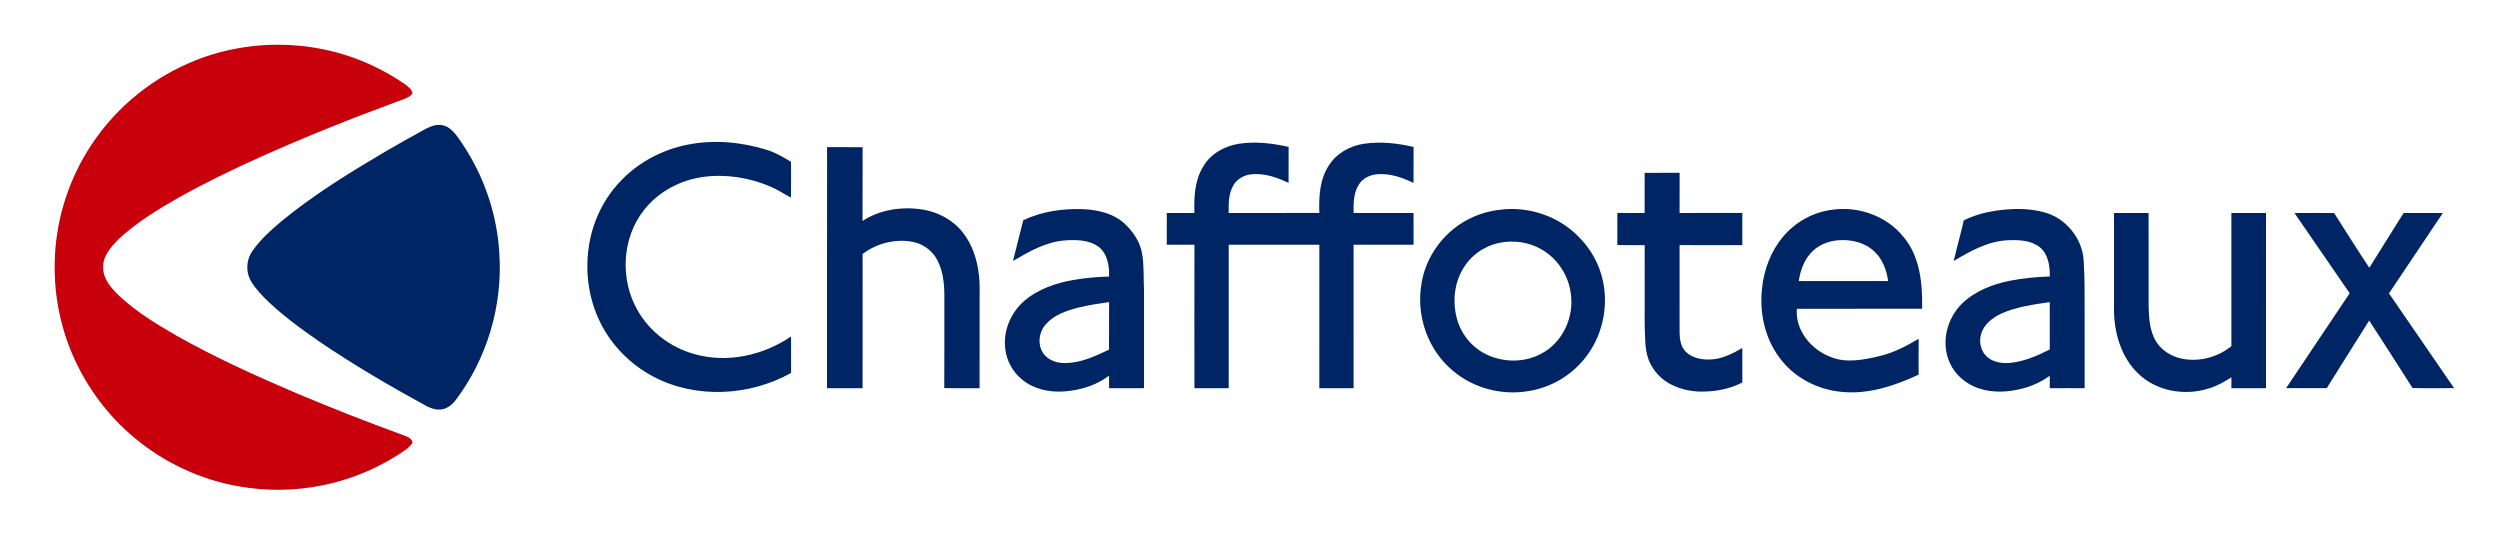
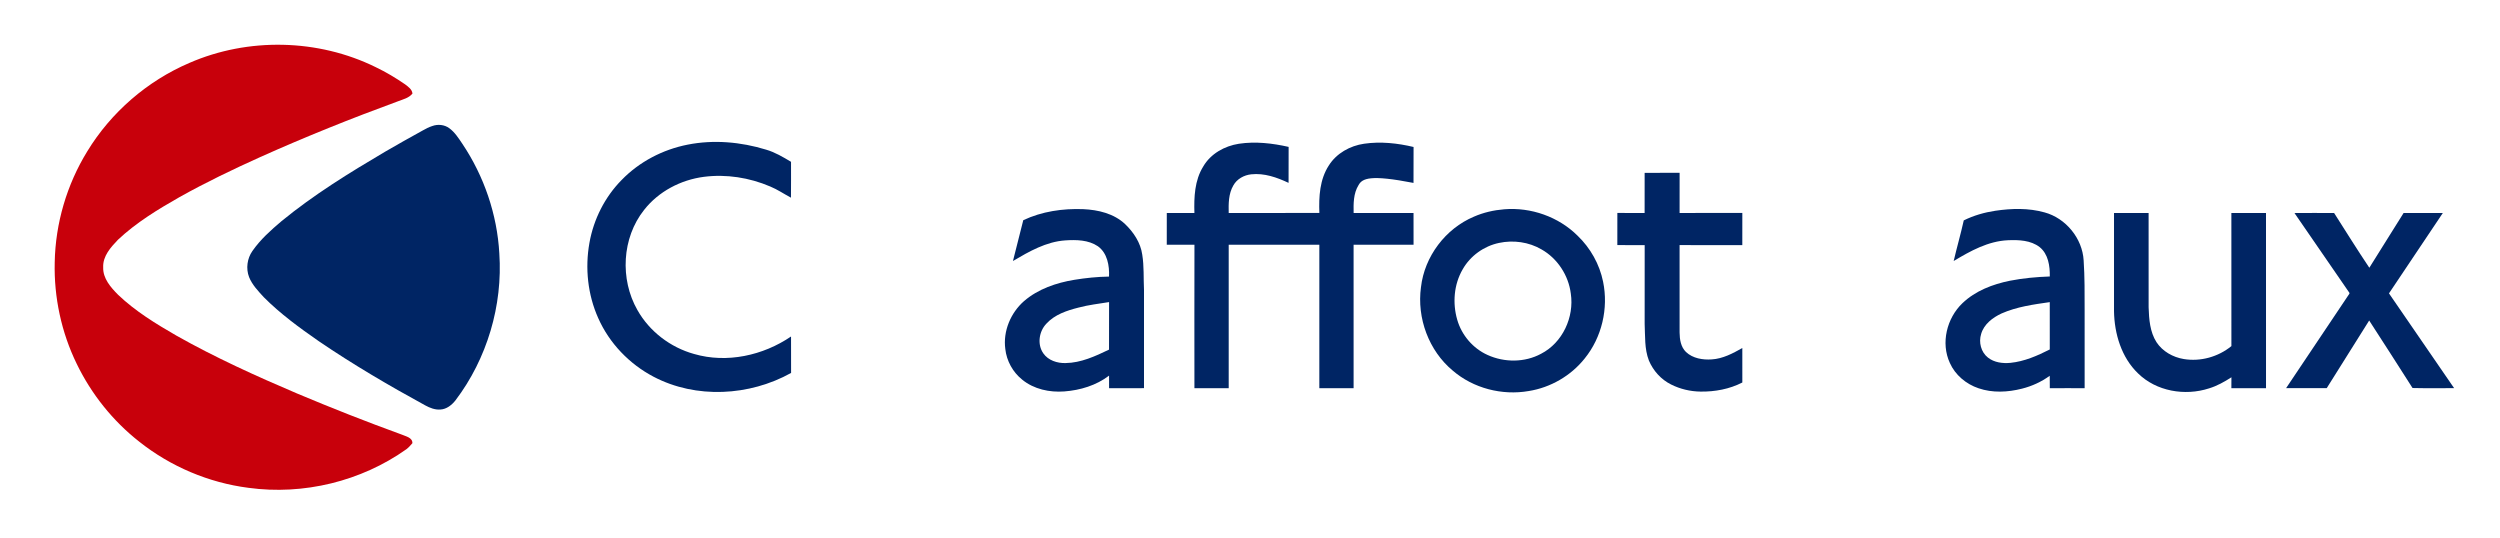
<svg xmlns="http://www.w3.org/2000/svg" width="1992pt" height="429pt" viewBox="0 0 1992 429" version="1.1">
  <g id="#ffffffff">
</g>
  <g id="#c8000bff">
    <path fill="#c8000b" opacity="1.00" d=" M 150.84 50.16 C 197.73 29.71 253.47 30.92 299.38 53.52 C 307.54 57.43 315.35 62.08 322.80 67.22 C 325.27 69.13 328.32 71.15 328.65 74.55 C 325.82 78.10 321.23 79.12 317.20 80.68 C 280.10 94.27 243.41 108.98 207.36 125.15 C 185.51 134.99 163.90 145.38 142.99 157.08 C 125.72 166.92 108.54 177.34 94.00 191.02 C 88.25 197.05 81.84 204.06 82.22 212.99 C 81.93 221.87 88.24 228.97 94.09 234.88 C 107.83 247.98 124.14 257.96 140.51 267.39 C 171.47 284.87 203.90 299.57 236.60 313.49 C 264.15 325.09 291.97 336.04 320.07 346.26 C 323.31 347.72 328.72 348.60 328.60 353.13 C 327.14 354.81 325.69 356.51 323.92 357.87 C 287.80 383.53 241.79 394.72 197.92 388.69 C 166.31 384.63 135.91 371.74 110.96 351.93 C 89.90 335.42 72.78 313.98 61.13 289.90 C 48.92 264.87 42.92 236.86 43.60 209.03 C 44.16 177.96 53.24 147.09 69.52 120.62 C 88.48 89.48 117.34 64.52 150.84 50.16 Z" />
  </g>
  <g id="#002564ff">
    <path fill="#002564" opacity="1.00" d=" M 344.40 100.43 C 348.85 98.81 354.07 99.28 357.94 102.12 C 362.40 105.35 365.38 110.10 368.42 114.60 C 385.73 140.41 396.12 170.86 397.86 201.91 C 400.67 243.42 388.08 285.79 362.96 318.96 C 360.01 322.71 355.85 326.06 350.91 326.31 C 346.64 326.65 342.53 325.03 338.86 323.02 C 309.89 307.20 281.36 290.48 254.06 271.90 C 238.65 261.20 223.40 250.09 210.14 236.76 C 205.70 231.88 200.92 226.96 198.44 220.73 C 195.86 213.95 196.94 205.97 201.09 200.04 C 207.44 190.88 215.83 183.39 224.29 176.24 C 249.98 155.16 278.37 137.68 306.94 120.83 C 316.84 115.02 326.89 109.48 336.93 103.90 C 339.32 102.56 341.77 101.27 344.40 100.43 Z" />
    <path fill="#002564" opacity="1.00" d=" M 547.89 115.26 C 568.63 111.14 590.30 113.07 610.43 119.24 C 617.56 121.32 623.96 125.15 630.29 128.93 C 630.25 138.45 630.39 147.98 630.24 157.51 C 624.68 154.54 619.44 150.95 613.60 148.55 C 597.09 141.52 578.69 138.60 560.86 140.90 C 542.43 143.30 524.74 152.54 513.21 167.27 C 495.51 189.54 493.87 222.51 507.88 247.03 C 517.48 264.10 534.18 276.81 553.00 282.04 C 579.13 289.68 608.07 283.26 630.30 268.12 C 630.33 277.80 630.25 287.48 630.34 297.16 C 597.21 315.60 554.67 317.98 520.77 300.18 C 501.45 290.05 485.51 273.46 476.66 253.47 C 468.31 234.82 466.07 213.63 469.65 193.56 C 472.97 174.79 481.91 156.99 495.32 143.41 C 509.38 128.90 528.10 119.15 547.89 115.26 Z" />
-     <path fill="#002564" opacity="1.00" d=" M 958.74 132.67 C 964.62 122.49 975.74 116.32 987.14 114.55 C 1000.34 112.56 1013.83 114.12 1026.78 117.05 C 1026.72 126.60 1026.79 136.16 1026.73 145.71 C 1017.49 141.35 1007.38 137.79 997.02 138.89 C 991.24 139.50 985.58 142.59 982.72 147.77 C 978.85 154.38 978.87 162.30 979.03 169.72 C 1003.11 169.65 1027.19 169.77 1051.27 169.66 C 1050.79 156.76 1051.54 142.97 1058.82 131.83 C 1064.92 122.12 1075.74 116.13 1086.94 114.52 C 1100.06 112.61 1113.49 114.06 1126.33 117.11 C 1126.24 126.66 1126.35 136.20 1126.28 145.75 C 1117.52 141.53 1107.94 138.13 1098.08 138.79 C 1091.92 139.06 1085.50 141.99 1082.45 147.56 C 1078.37 154.18 1078.42 162.23 1078.57 169.74 C 1094.48 169.65 1110.39 169.73 1126.30 169.70 C 1126.32 178.14 1126.26 186.58 1126.32 195.03 C 1110.39 195.02 1094.47 195.01 1078.54 195.03 C 1078.56 233.12 1078.54 271.21 1078.55 309.30 C 1069.45 309.31 1060.34 309.26 1051.24 309.32 C 1051.24 271.22 1051.24 233.12 1051.25 195.02 C 1027.17 195.01 1003.10 195.03 979.03 195.02 C 979.02 233.12 979.02 271.23 979.03 309.33 C 969.92 309.25 960.82 309.31 951.72 309.30 C 951.69 271.21 951.65 233.11 951.74 195.02 C 944.39 195.03 937.03 195.02 929.68 195.02 C 929.72 186.58 929.68 178.14 929.70 169.70 C 937.03 169.71 944.37 169.67 951.71 169.72 C 951.32 157.12 951.85 143.68 958.74 132.67 Z" />
-     <path fill="#002564" opacity="1.00" d=" M 659.02 117.25 C 668.45 117.25 677.88 117.21 687.32 117.27 C 687.24 136.87 687.38 156.48 687.25 176.08 C 700.92 167.10 718.14 164.50 734.15 166.80 C 746.81 168.62 758.94 174.89 766.96 184.97 C 774.69 194.61 778.64 206.79 779.98 218.95 C 780.89 225.60 780.46 232.33 780.55 239.02 C 780.54 262.45 780.59 285.88 780.53 309.31 C 771.15 309.21 761.76 309.43 752.39 309.20 C 752.54 285.45 752.40 261.70 752.45 237.96 C 752.58 227.53 751.81 216.63 746.85 207.25 C 742.91 199.66 735.37 194.12 726.93 192.67 C 713.17 190.09 698.45 193.94 687.33 202.36 C 687.26 238.00 687.31 273.65 687.30 309.30 C 677.85 309.33 668.41 309.26 658.96 309.32 C 659.02 245.30 658.91 181.27 659.02 117.25 Z" />
+     <path fill="#002564" opacity="1.00" d=" M 958.74 132.67 C 964.62 122.49 975.74 116.32 987.14 114.55 C 1000.34 112.56 1013.83 114.12 1026.78 117.05 C 1026.72 126.60 1026.79 136.16 1026.73 145.71 C 1017.49 141.35 1007.38 137.79 997.02 138.89 C 991.24 139.50 985.58 142.59 982.72 147.77 C 978.85 154.38 978.87 162.30 979.03 169.72 C 1003.11 169.65 1027.19 169.77 1051.27 169.66 C 1050.79 156.76 1051.54 142.97 1058.82 131.83 C 1064.92 122.12 1075.74 116.13 1086.94 114.52 C 1100.06 112.61 1113.49 114.06 1126.33 117.11 C 1126.24 126.66 1126.35 136.20 1126.28 145.75 C 1091.92 139.06 1085.50 141.99 1082.45 147.56 C 1078.37 154.18 1078.42 162.23 1078.57 169.74 C 1094.48 169.65 1110.39 169.73 1126.30 169.70 C 1126.32 178.14 1126.26 186.58 1126.32 195.03 C 1110.39 195.02 1094.47 195.01 1078.54 195.03 C 1078.56 233.12 1078.54 271.21 1078.55 309.30 C 1069.45 309.31 1060.34 309.26 1051.24 309.32 C 1051.24 271.22 1051.24 233.12 1051.25 195.02 C 1027.17 195.01 1003.10 195.03 979.03 195.02 C 979.02 233.12 979.02 271.23 979.03 309.33 C 969.92 309.25 960.82 309.31 951.72 309.30 C 951.69 271.21 951.65 233.11 951.74 195.02 C 944.39 195.03 937.03 195.02 929.68 195.02 C 929.72 186.58 929.68 178.14 929.70 169.70 C 937.03 169.71 944.37 169.67 951.71 169.72 C 951.32 157.12 951.85 143.68 958.74 132.67 Z" />
    <path fill="#002564" opacity="1.00" d=" M 1310.43 169.72 C 1310.46 159.06 1310.43 148.39 1310.45 137.73 C 1319.74 137.66 1329.03 137.72 1338.32 137.69 C 1338.28 148.36 1338.30 159.03 1338.30 169.70 C 1354.96 169.68 1371.62 169.74 1388.29 169.67 C 1388.31 178.22 1388.33 186.77 1388.27 195.32 C 1371.61 195.26 1354.95 195.31 1338.29 195.29 C 1338.32 218.53 1338.28 241.77 1338.30 265.01 C 1338.36 270.51 1339.28 276.50 1343.42 280.50 C 1348.85 285.59 1356.76 286.87 1363.93 286.37 C 1372.76 285.82 1380.75 281.59 1388.28 277.29 C 1388.31 286.45 1388.32 295.62 1388.29 304.78 C 1378.06 310.04 1366.42 312.19 1354.98 312.02 C 1346.85 311.92 1338.76 310.00 1331.51 306.35 C 1323.56 302.42 1317.28 295.42 1313.85 287.29 C 1310.22 277.95 1310.94 267.76 1310.46 257.96 C 1310.45 237.08 1310.40 216.20 1310.48 195.33 C 1303.21 195.25 1295.95 195.33 1288.69 195.28 C 1288.72 186.74 1288.69 178.21 1288.71 169.68 C 1295.95 169.74 1303.19 169.66 1310.43 169.72 Z" />
    <path fill="#002564" opacity="1.00" d=" M 1198.54 166.76 C 1219.84 164.98 1241.89 172.72 1257.07 187.86 C 1267.29 197.67 1274.54 210.60 1277.35 224.50 C 1281.73 245.70 1276.35 268.81 1262.67 285.65 C 1251.72 299.41 1235.49 308.80 1218.14 311.57 C 1196.85 315.28 1173.98 309.44 1157.54 295.29 C 1138.41 279.41 1128.87 253.37 1132.23 228.84 C 1135.02 204.35 1151.75 182.19 1174.44 172.63 C 1182.06 169.30 1190.26 167.42 1198.54 166.76 M 1194.43 193.56 C 1182.40 196.08 1171.57 203.84 1165.49 214.55 C 1158.46 226.56 1157.28 241.53 1161.12 254.78 C 1164.64 267.04 1173.64 277.61 1185.30 282.84 C 1198.67 288.93 1214.94 288.94 1227.95 281.87 C 1245.07 273.07 1254.46 252.69 1251.61 233.87 C 1249.79 219.40 1241.00 205.92 1228.27 198.72 C 1218.17 192.80 1205.82 191.13 1194.43 193.56 Z" />
    <path fill="#002564" opacity="1.00" d=" M 1589.86 167.94 C 1602.83 166.02 1616.31 165.65 1629.04 169.22 C 1646.03 173.79 1659.27 189.95 1660.25 207.53 C 1661.13 220.65 1661.02 233.81 1661.03 246.96 C 1661.03 267.75 1661.01 288.53 1661.04 309.32 C 1651.78 309.29 1642.53 309.25 1633.28 309.34 C 1633.23 306.03 1633.22 302.72 1633.23 299.42 C 1626.59 304.23 1619.04 307.71 1611.09 309.69 C 1599.82 312.56 1587.62 313.20 1576.50 309.37 C 1566.60 306.05 1557.89 298.80 1553.63 289.17 C 1546.29 273.29 1551.21 253.52 1563.64 241.62 C 1573.94 231.73 1587.76 226.47 1601.55 223.68 C 1612.00 221.65 1622.64 220.66 1633.28 220.30 C 1633.42 211.98 1632.09 202.42 1625.17 196.87 C 1618.07 191.41 1608.55 191.05 1599.97 191.42 C 1584.14 192.10 1569.95 200.01 1556.69 207.98 C 1559.23 197.15 1562.31 186.46 1564.73 175.61 C 1572.61 171.69 1581.16 169.25 1589.86 167.94 M 1594.83 249.77 C 1587.77 253.04 1580.81 258.30 1578.58 266.09 C 1576.48 272.70 1578.45 280.61 1584.01 284.93 C 1589.02 288.88 1595.74 289.71 1601.92 289.12 C 1613.02 288.01 1623.40 283.44 1633.26 278.45 C 1633.22 265.88 1633.24 253.30 1633.25 240.73 C 1620.23 242.59 1606.96 244.42 1594.83 249.77 Z" />
    <path fill="#002564" opacity="1.00" d=" M 815.34 175.45 C 830.14 168.46 846.79 166.04 863.03 166.65 C 874.98 167.18 887.56 170.12 896.49 178.57 C 903.25 185.06 908.82 193.40 910.14 202.85 C 911.66 212.16 911.07 221.62 911.54 231.00 C 911.55 257.10 911.55 283.20 911.54 309.29 C 902.26 309.32 892.99 309.26 883.71 309.32 C 883.70 305.97 883.70 302.63 883.70 299.30 C 873.52 307.09 860.76 310.93 848.09 311.89 C 836.29 312.79 823.79 310.13 814.49 302.51 C 807.02 296.55 802.05 287.54 801.02 278.03 C 799.14 263.86 805.30 249.26 815.95 239.91 C 827.16 230.25 841.64 225.34 856.05 222.95 C 865.18 221.46 874.41 220.52 883.67 220.38 C 884.07 211.70 882.34 201.64 874.81 196.22 C 867.26 191.12 857.62 190.96 848.85 191.54 C 833.58 192.57 820.00 200.37 807.12 207.97 C 809.86 197.13 812.66 186.31 815.34 175.45 M 859.26 245.11 C 850.04 247.44 840.41 250.65 833.80 257.85 C 827.86 264.00 826.29 274.41 831.33 281.57 C 835.22 287.18 842.42 289.48 849.01 289.29 C 861.34 289.13 872.76 283.81 883.67 278.58 C 883.73 265.95 883.66 253.33 883.71 240.70 C 875.53 242.03 867.27 242.95 859.26 245.11 Z" />
-     <path fill="#002564" opacity="1.00" d=" M 1420.71 188.65 C 1430.72 176.63 1445.41 168.63 1460.99 166.99 C 1481.50 164.37 1503.39 172.34 1516.51 188.54 C 1530.00 204.31 1531.90 226.12 1531.56 246.01 C 1498.29 246.04 1465.02 245.98 1431.75 246.04 C 1430.31 263.19 1443.17 278.59 1458.62 284.42 C 1471.16 289.55 1485.01 286.71 1497.71 283.72 C 1508.84 281.10 1519.01 275.71 1528.81 269.96 C 1528.69 279.48 1528.78 289.00 1528.77 298.52 C 1509.55 307.43 1488.50 314.51 1467.03 312.20 C 1447.89 310.38 1429.33 300.68 1417.92 285.04 C 1406.20 269.44 1401.81 249.12 1404.00 229.92 C 1405.43 214.95 1410.99 200.21 1420.71 188.65 M 1442.26 202.28 C 1437.04 208.35 1434.46 216.18 1433.22 223.97 C 1456.97 223.99 1480.72 224.00 1504.48 223.97 C 1503.27 215.29 1500.09 206.49 1493.52 200.43 C 1486.05 193.24 1475.17 190.66 1465.06 191.42 C 1456.47 191.98 1447.82 195.55 1442.26 202.28 Z" />
    <path fill="#002564" opacity="1.00" d=" M 1684.44 247.99 C 1684.46 221.90 1684.46 195.81 1684.44 169.72 C 1693.62 169.67 1702.82 169.71 1712.01 169.70 C 1712.02 194.78 1712.01 219.87 1712.02 244.95 C 1712.34 254.40 1713.06 264.45 1718.28 272.64 C 1723.13 280.03 1731.40 284.65 1740.02 286.08 C 1753.37 288.30 1767.52 284.33 1777.98 275.78 C 1777.97 240.42 1778.01 205.06 1777.96 169.70 C 1787.15 169.70 1796.34 169.68 1805.55 169.72 C 1805.56 216.25 1805.53 262.78 1805.56 309.32 C 1796.36 309.29 1787.16 309.29 1777.96 309.30 C 1777.94 306.41 1777.95 303.51 1778.00 300.62 C 1772.39 304.22 1766.53 307.54 1760.13 309.47 C 1740.98 315.69 1718.15 311.83 1703.56 297.49 C 1690.32 284.74 1684.75 265.96 1684.44 247.99 Z" />
    <path fill="#002564" opacity="1.00" d=" M 1828.23 169.75 C 1838.76 169.66 1849.29 169.68 1859.83 169.74 C 1869.12 184.31 1878.26 198.99 1887.88 213.34 C 1896.92 198.75 1906.15 184.28 1915.20 169.70 C 1925.61 169.73 1936.03 169.65 1946.44 169.73 C 1932.22 191.12 1917.76 212.36 1903.54 233.76 C 1920.90 258.89 1938.17 284.08 1955.44 309.28 C 1944.40 309.24 1933.35 309.44 1922.31 309.17 C 1910.93 291.15 1899.28 273.31 1887.76 255.38 C 1876.48 273.35 1865.20 291.32 1853.92 309.29 C 1843.13 309.30 1832.34 309.31 1821.56 309.28 C 1838.28 284.11 1855.31 259.14 1872.03 233.97 L 1872.03 233.36 C 1857.47 212.13 1842.77 191.00 1828.23 169.75 Z" />
  </g>
</svg>